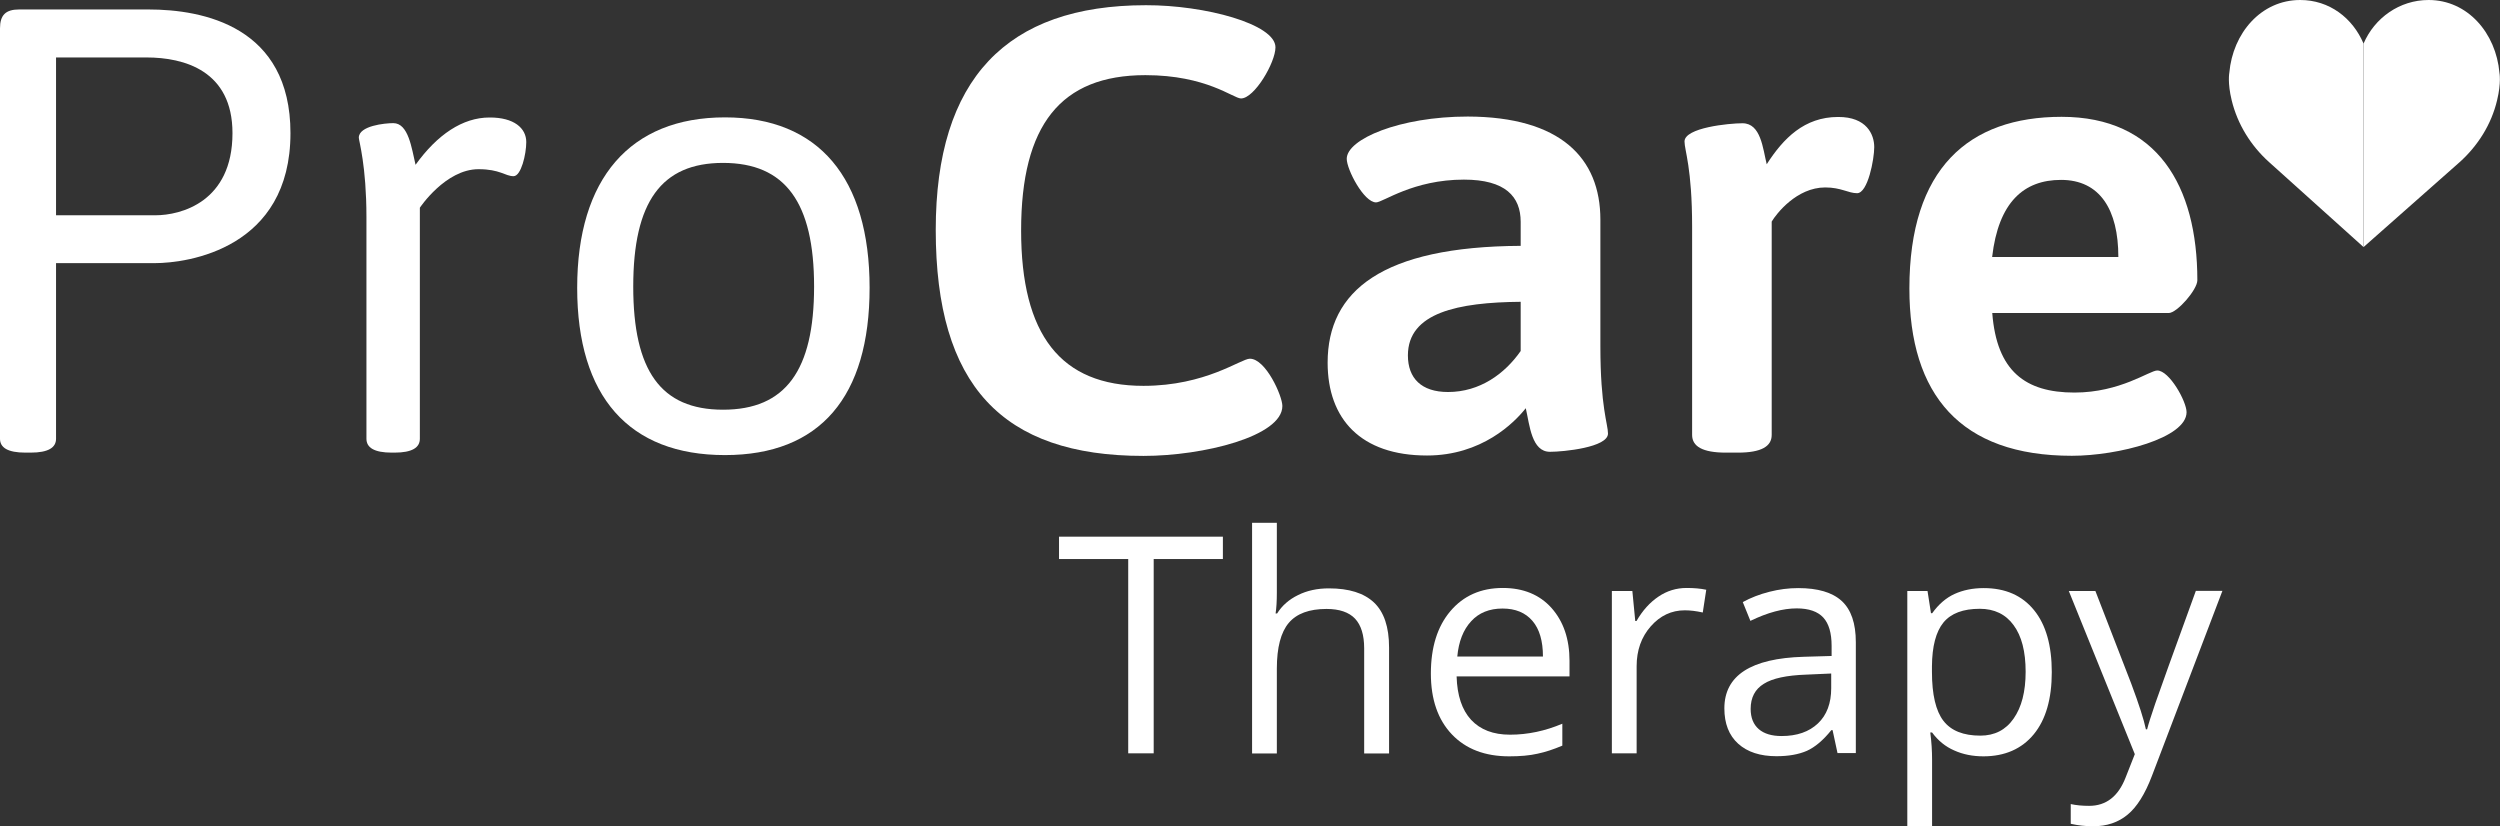
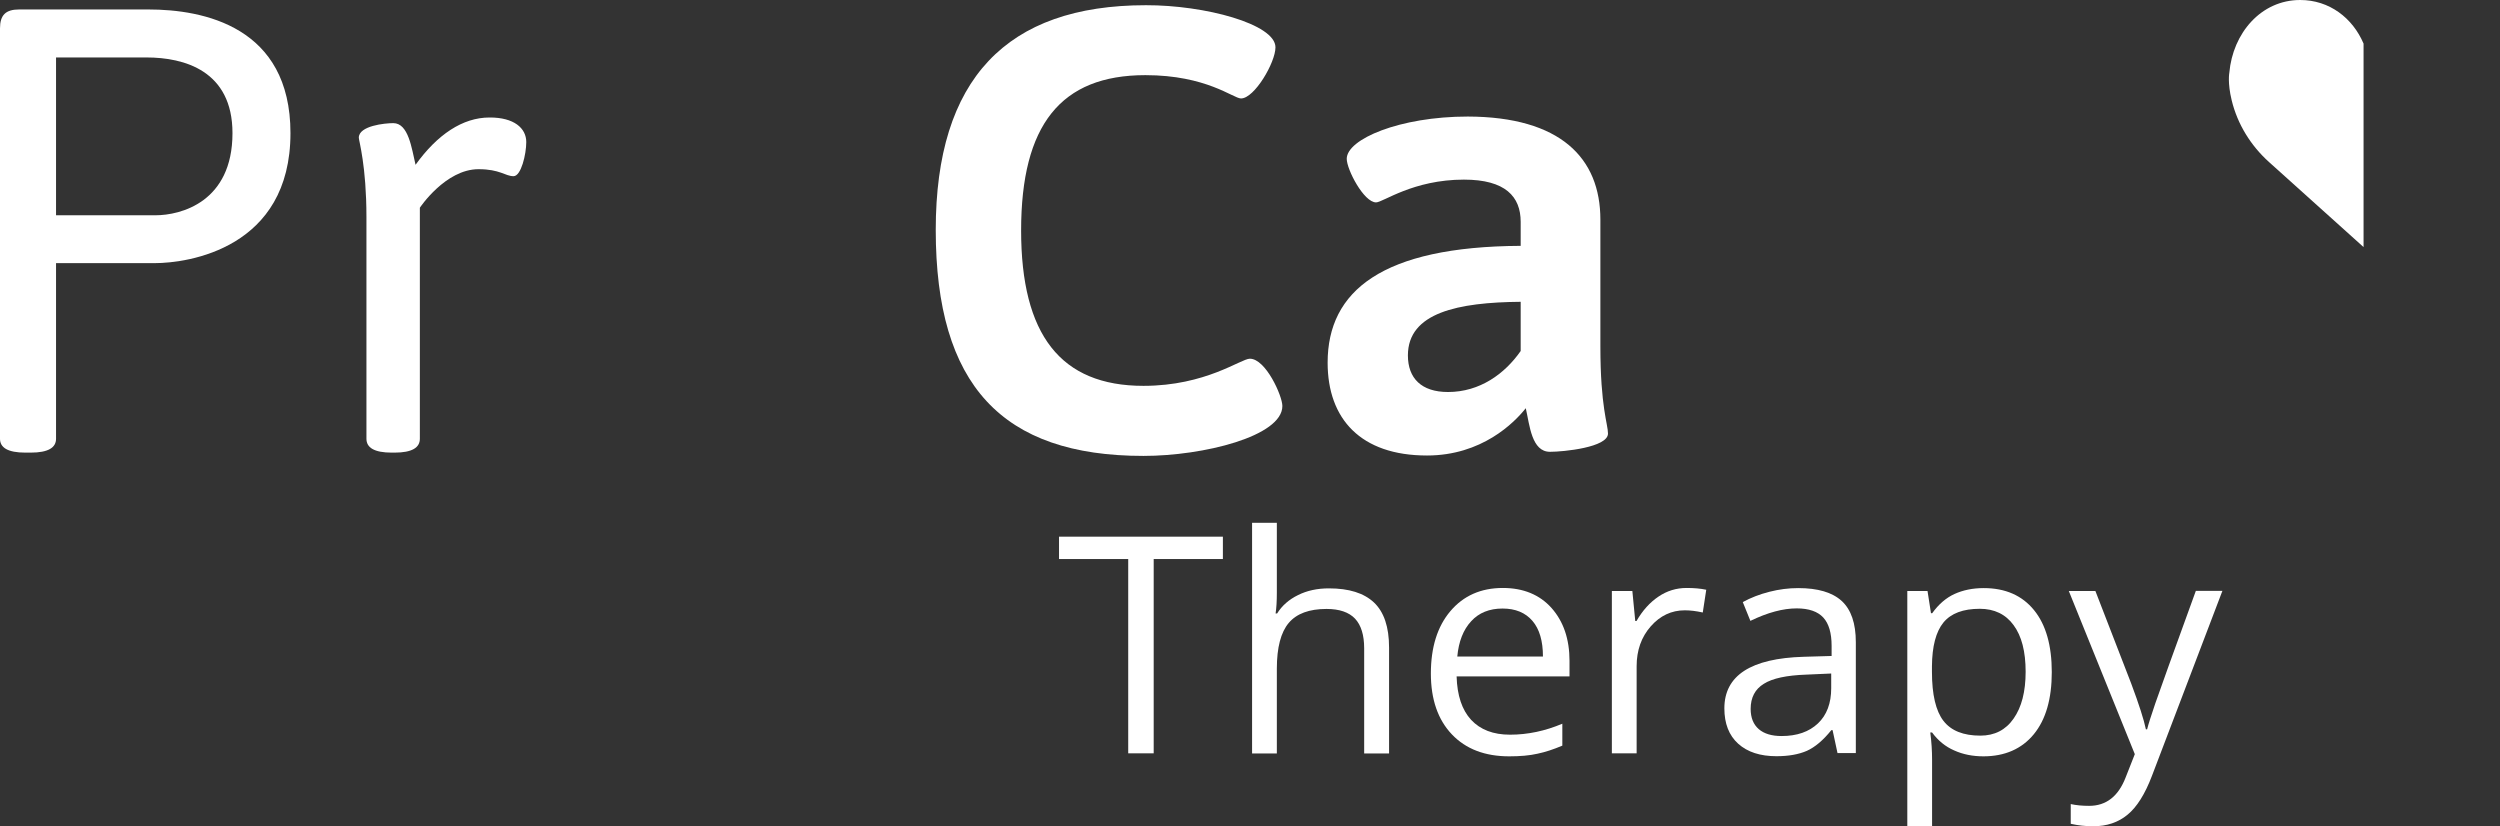
<svg xmlns="http://www.w3.org/2000/svg" width="118" height="39" viewBox="0 0 118 39" fill="none">
  <rect x="0" y="0" width="118" height="39" fill="#333333" stroke="none" />
  <path d="M13.71 6.284C13.71 11.734 8.87 12.42 7.302 12.42H2.645V20.71C2.645 21.124 2.286 21.364 1.443 21.364H1.202C0.359 21.364 0 21.124 0 20.71V1.34C0 0.712 0.268 0.447 0.901 0.447H7.008C9.595 0.447 13.71 1.249 13.71 6.284ZM2.645 2.712V10.161H7.335C8.537 10.161 10.973 9.533 10.973 6.284C10.973 3.333 8.687 2.712 6.917 2.712H2.645Z" fill="white" />
  <path d="M24.84 6.705C24.84 7.274 24.598 8.316 24.239 8.316C23.847 8.316 23.605 7.986 22.586 7.986C21.025 7.986 19.817 9.805 19.817 9.805V20.71C19.817 21.124 19.458 21.364 18.615 21.364H18.497C17.655 21.364 17.296 21.124 17.296 20.71V10.252C17.296 7.812 16.936 6.647 16.936 6.498C16.936 5.935 18.171 5.812 18.563 5.812C19.281 5.812 19.431 7.003 19.614 7.779C20.64 6.349 21.842 5.546 23.102 5.546C24.265 5.54 24.84 6.051 24.84 6.705Z" fill="white" />
-   <path d="M41.045 13.585C41.045 18.736 38.7 21.48 34.219 21.48C29.68 21.48 27.243 18.71 27.243 13.585C27.243 8.433 29.738 5.54 34.219 5.54C38.641 5.54 41.045 8.401 41.045 13.585ZM29.889 13.526C29.889 17.487 31.182 19.338 34.128 19.338C37.074 19.338 38.425 17.494 38.425 13.526C38.425 9.566 37.074 7.689 34.128 7.689C31.215 7.689 29.889 9.533 29.889 13.526Z" fill="white" />
  <path d="M60.202 2.233C60.202 2.951 59.209 4.647 58.575 4.647C58.216 4.647 56.949 3.547 54.062 3.547C50.065 3.547 48.197 5.902 48.197 10.879C48.197 15.798 50.058 18.212 53.971 18.212C56.916 18.212 58.569 16.931 58.993 16.931C59.745 16.931 60.528 18.691 60.528 19.163C60.528 20.594 56.799 21.519 53.971 21.519C47.295 21.519 44.167 18.18 44.167 10.853C44.167 3.734 47.504 0.246 54.088 0.246C56.864 0.239 60.202 1.133 60.202 2.233Z" fill="white" />
  <path d="M75.538 10.368V16.355C75.538 19.215 75.897 20.018 75.897 20.464C75.897 21.118 73.794 21.325 73.16 21.325C72.292 21.325 72.2 20.076 72.017 19.267C71.475 19.953 69.94 21.5 67.354 21.5C64.225 21.5 62.664 19.772 62.664 17.118C62.664 13.721 65.251 11.637 71.776 11.604V10.472C71.776 9.281 71.057 8.478 69.098 8.478C66.694 8.478 65.277 9.553 64.95 9.553C64.376 9.553 63.566 8.006 63.566 7.495C63.566 6.569 66.061 5.501 69.281 5.501C73.644 5.514 75.538 7.449 75.538 10.368ZM66.453 16.775C66.453 17.85 67.086 18.503 68.347 18.503C69.849 18.503 71.025 17.643 71.776 16.568V14.245C68.83 14.271 66.453 14.75 66.453 16.775Z" fill="white" />
-   <path d="M88.464 6.944C88.464 7.514 88.164 9.119 87.654 9.119C87.236 9.119 86.903 8.847 86.152 8.847C84.8 8.847 83.84 10.096 83.624 10.459V20.529C83.624 21.066 83.141 21.364 82.031 21.364H81.462C80.352 21.364 79.868 21.066 79.868 20.529V10.698C79.868 7.928 79.509 7.093 79.509 6.679C79.509 6.025 81.612 5.818 82.246 5.818C83.115 5.818 83.206 7.009 83.389 7.753C84.173 6.53 85.166 5.521 86.759 5.521C88.105 5.514 88.464 6.349 88.464 6.944Z" fill="white" />
-   <path d="M103.715 13.229C103.715 13.675 102.755 14.775 102.363 14.775H94.035C94.245 17.52 95.597 18.529 97.915 18.529C100.077 18.529 101.462 17.487 101.821 17.487C102.396 17.487 103.206 18.95 103.206 19.455C103.206 20.678 99.986 21.513 97.791 21.513C92.527 21.513 90.123 18.626 90.123 13.617C90.123 7.954 92.919 5.514 97.308 5.514C101.815 5.514 103.715 8.763 103.715 13.229ZM94.029 12.129H99.986C99.986 9.896 99.117 8.491 97.282 8.491C95.531 8.491 94.329 9.533 94.029 12.129Z" fill="white" />
  <path d="M54.454 35.557H53.252V26.386H49.986V25.331H57.72V26.386H54.454V35.557Z" fill="white" />
  <path d="M64.389 35.557V30.599C64.389 29.978 64.245 29.506 63.958 29.201C63.67 28.897 63.219 28.742 62.612 28.742C61.795 28.742 61.201 28.962 60.829 29.402C60.457 29.842 60.267 30.561 60.267 31.557V35.563H59.098V24.677H60.267V27.972C60.267 28.366 60.248 28.697 60.208 28.956H60.28C60.509 28.587 60.842 28.295 61.267 28.088C61.691 27.875 62.181 27.771 62.723 27.771C63.67 27.771 64.376 27.991 64.852 28.438C65.323 28.884 65.564 29.59 65.564 30.561V35.563H64.389V35.557Z" fill="white" />
  <path d="M71.234 35.699C70.091 35.699 69.189 35.356 68.53 34.664C67.87 33.971 67.537 33.013 67.537 31.79C67.537 30.554 67.844 29.57 68.458 28.846C69.072 28.121 69.895 27.752 70.933 27.752C71.9 27.752 72.671 28.069 73.232 28.697C73.794 29.331 74.081 30.159 74.081 31.195V31.926H68.752C68.778 32.826 69.006 33.512 69.438 33.978C69.875 34.444 70.483 34.677 71.273 34.677C72.109 34.677 72.932 34.502 73.742 34.159V35.194C73.33 35.369 72.938 35.499 72.566 35.576C72.2 35.66 71.756 35.699 71.234 35.699ZM70.92 28.723C70.3 28.723 69.803 28.923 69.438 29.324C69.065 29.726 68.85 30.282 68.784 30.988H72.827C72.827 30.256 72.664 29.693 72.331 29.305C71.998 28.917 71.528 28.723 70.92 28.723Z" fill="white" />
  <path d="M79.607 27.752C79.953 27.752 80.26 27.778 80.535 27.836L80.371 28.91C80.051 28.839 79.77 28.807 79.522 28.807C78.895 28.807 78.36 29.059 77.915 29.564C77.471 30.069 77.249 30.696 77.249 31.447V35.557H76.08V27.894H77.047L77.184 29.311H77.243C77.53 28.813 77.876 28.431 78.281 28.159C78.68 27.888 79.124 27.752 79.607 27.752Z" fill="white" />
  <path d="M86.733 35.557L86.498 34.463H86.439C86.054 34.942 85.669 35.266 85.283 35.44C84.898 35.608 84.421 35.693 83.846 35.693C83.082 35.693 82.481 35.498 82.043 35.104C81.606 34.709 81.39 34.152 81.39 33.434C81.39 31.887 82.638 31.072 85.139 31L86.452 30.962V30.483C86.452 29.881 86.322 29.434 86.06 29.149C85.799 28.865 85.381 28.716 84.806 28.716C84.16 28.716 83.435 28.91 82.618 29.305L82.259 28.418C82.638 28.211 83.056 28.049 83.513 27.933C83.97 27.816 84.421 27.758 84.878 27.758C85.799 27.758 86.485 27.959 86.929 28.366C87.373 28.774 87.595 29.421 87.595 30.314V35.544H86.733V35.557ZM84.088 34.741C84.82 34.741 85.388 34.541 85.806 34.146C86.224 33.751 86.433 33.194 86.433 32.483V31.79L85.264 31.842C84.33 31.874 83.657 32.017 83.252 32.276C82.84 32.528 82.631 32.923 82.631 33.46C82.631 33.88 82.762 34.198 83.017 34.418C83.265 34.631 83.624 34.741 84.088 34.741Z" fill="white" />
  <path d="M93.618 35.699C93.115 35.699 92.651 35.608 92.239 35.421C91.821 35.24 91.475 34.955 91.194 34.573H91.109C91.168 35.02 91.194 35.447 91.194 35.848V39H90.025V27.894H90.979L91.142 28.942H91.201C91.501 28.522 91.854 28.218 92.252 28.036C92.651 27.855 93.108 27.758 93.631 27.758C94.656 27.758 95.446 28.108 96.008 28.8C96.57 29.492 96.844 30.47 96.844 31.725C96.844 32.987 96.563 33.965 95.995 34.657C95.427 35.35 94.623 35.699 93.618 35.699ZM93.448 28.735C92.657 28.735 92.089 28.949 91.73 29.383C91.377 29.816 91.194 30.509 91.188 31.453V31.712C91.188 32.787 91.371 33.557 91.73 34.023C92.089 34.489 92.67 34.722 93.474 34.722C94.14 34.722 94.669 34.456 95.041 33.919C95.42 33.382 95.61 32.644 95.61 31.706C95.61 30.748 95.42 30.017 95.041 29.506C94.669 28.994 94.133 28.735 93.448 28.735Z" fill="white" />
  <path d="M97.647 27.894H98.902L100.593 32.263C100.966 33.259 101.194 33.978 101.286 34.424H101.344C101.403 34.185 101.534 33.777 101.73 33.201C101.926 32.625 102.566 30.858 103.644 27.888H104.898L101.573 36.618C101.246 37.479 100.861 38.094 100.417 38.456C99.979 38.819 99.437 39 98.797 39C98.438 39 98.085 38.961 97.739 38.883V37.952C98 38.01 98.288 38.036 98.608 38.036C99.411 38.036 99.986 37.589 100.332 36.69L100.763 35.596L97.647 27.894Z" fill="white" />
-   <path d="M117.974 3.437C117.811 1.566 116.478 0 114.63 0C113.258 0 112.076 0.848 111.56 2.058V11.662L116.099 7.65C116.955 6.88 117.595 5.87 117.863 4.731C118.065 3.896 117.974 3.437 117.974 3.437Z" fill="white" />
  <path d="M108.568 0C106.72 0 105.387 1.566 105.224 3.437C105.224 3.437 105.133 3.903 105.335 4.731C105.61 5.87 106.243 6.88 107.099 7.65L111.56 11.662V2.058C111.044 0.848 109.947 0 108.568 0Z" fill="white" />
</svg>